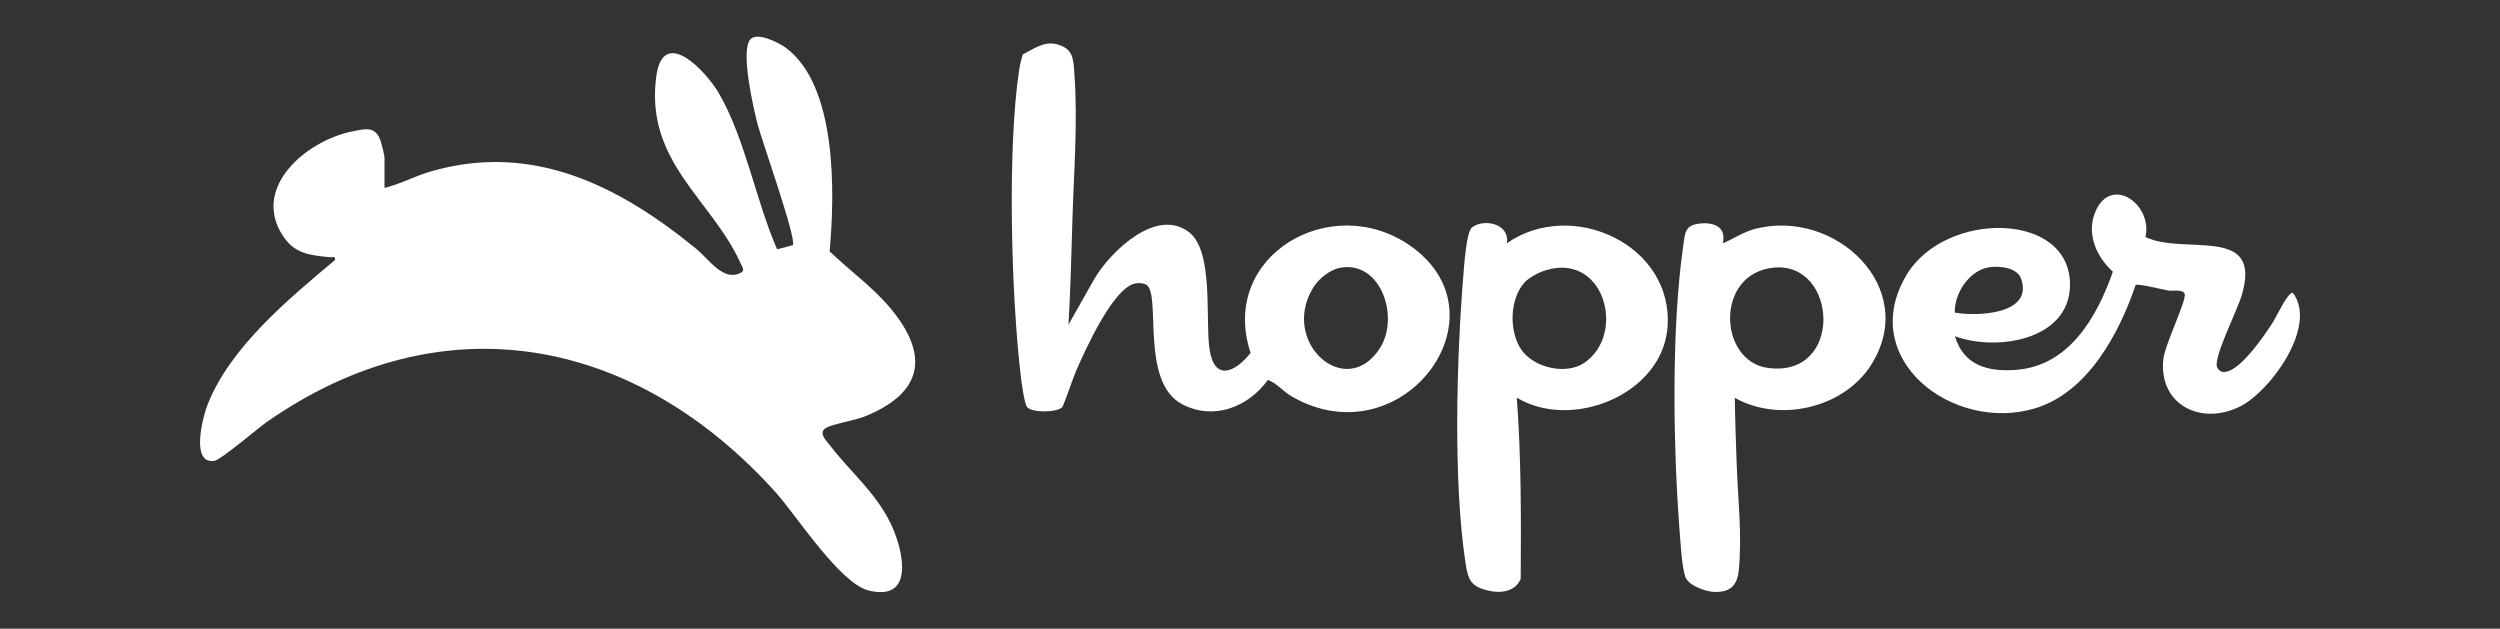
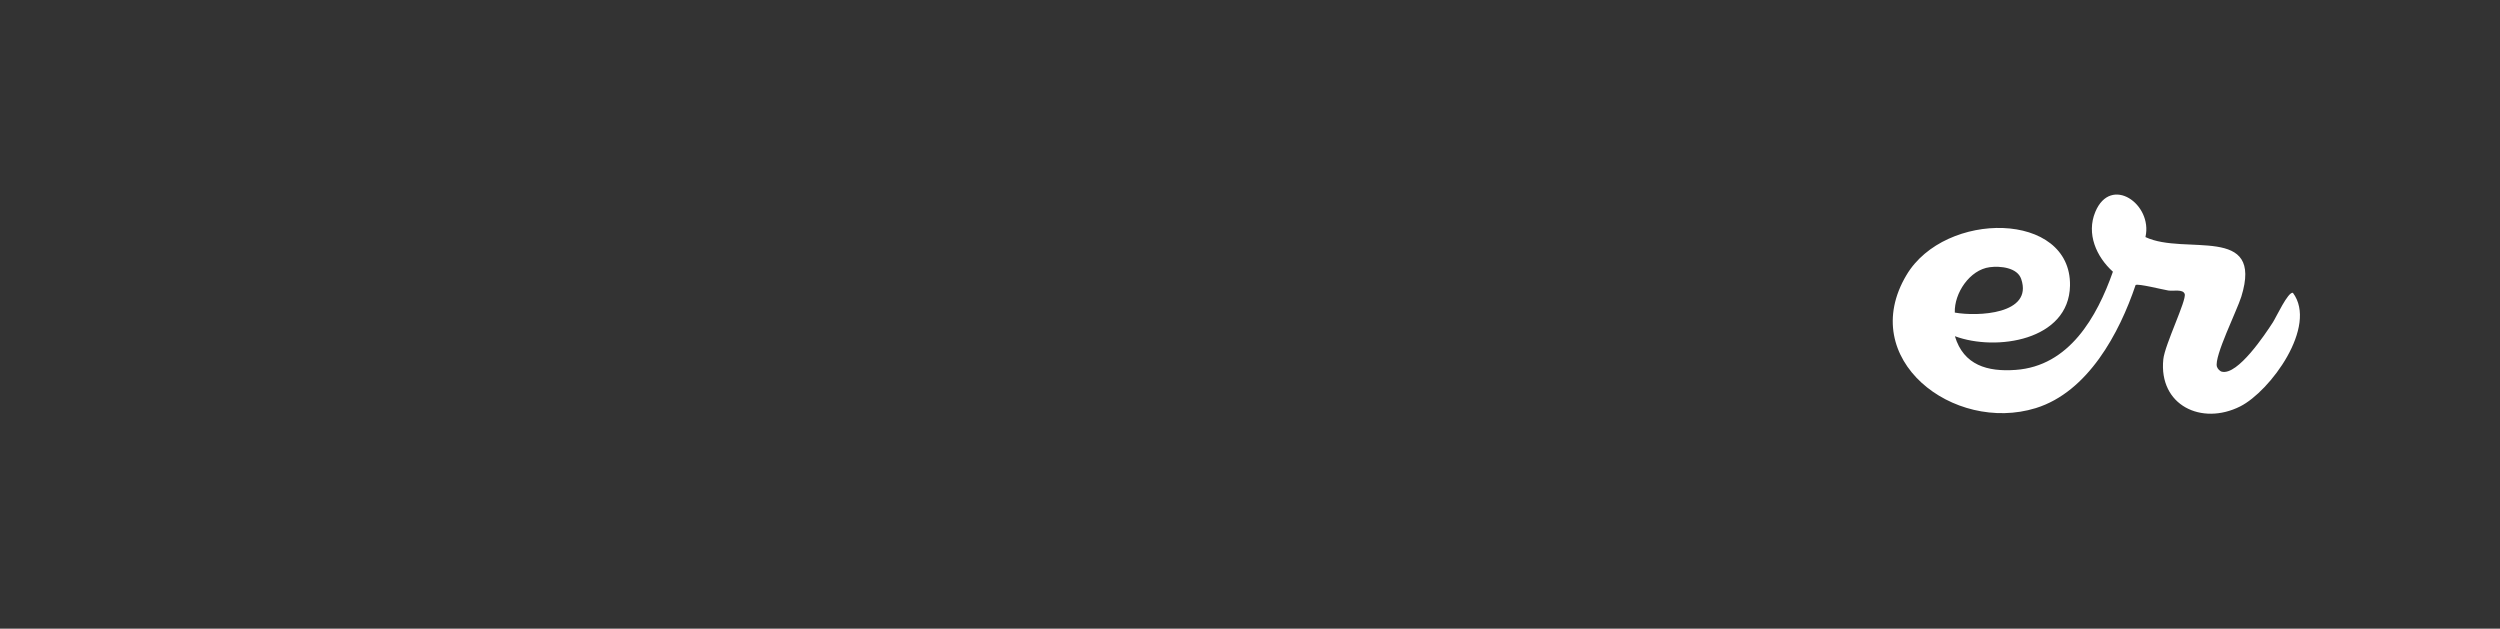
<svg xmlns="http://www.w3.org/2000/svg" id="Layer_1" data-name="Layer 1" viewBox="0 0 250 62.87">
  <rect x="0" y="0" width="250" height="62.87" fill="#333333" stroke="none" />
  <defs>
    <style> .cls-1 { fill: #fff; } </style>
  </defs>
-   <path class="cls-1" d="M38.45,18.79c1.59-.38,3.03-1.18,4.61-1.64,10.23-2.98,18.91,1.46,26.62,7.78,1.14.94,2.48,2.99,4.08,2.48.82-.26.55-.54.29-1.1-2.88-6.37-9.58-10.14-8.42-18.69.69-5.07,4.97-.49,6.23,1.66,2.65,4.53,3.73,10.8,5.85,15.65l1.57-.41c.44-.5-3.1-10.49-3.5-12.02-.42-1.61-1.76-7.38-.75-8.56.67-.78,2.85.32,3.54.83,5.17,3.79,4.92,14.66,4.39,20.36,1.98,1.91,4.27,3.54,6.05,5.65,4,4.77,3.28,8.54-2.58,10.88-1,.4-3.18.74-3.83,1.13-.83.49.07,1.33.47,1.84,2.13,2.76,4.79,4.86,6.23,8.23,1.12,2.61,2.01,7.28-2.43,6.19-2.89-.71-7.2-7.48-9.35-9.87-13.98-15.48-33.21-19.28-50.83-6.99-.95.67-4.58,3.78-5.24,3.89-2.43.39-1.17-4.42-.68-5.65,2.29-5.76,8.11-10.55,12.72-14.42.08-.46-.21-.26-.5-.29-1.98-.2-3.48-.32-4.66-2.08-3.29-4.92,2.39-9.62,6.94-10.51,1.31-.26,2.28-.54,2.8.98.08.24.38,1.45.38,1.6v3.07Z" />
-   <path class="cls-1" d="M106.86,32.45l2.61-4.62c1.6-2.68,6.2-7.17,9.47-4.58,2.44,1.93,1.58,8.72,2.01,11.66.48,3.26,2.56,2.34,4.11.38-3.21-9.7,8.05-16.24,15.96-10.72,9.95,6.95-.79,21.34-11.77,15.12-.97-.55-1.53-1.35-2.46-1.7-1.97,2.73-5.43,4.08-8.58,2.43-4.22-2.22-2.07-10.96-3.56-11.93-.3-.19-.76-.21-1.11-.15-2.23.41-5.04,6.72-5.93,8.74-.25.57-1.25,3.51-1.4,3.65-.53.52-2.93.57-3.48,0-.29-.29-.57-2.47-.64-3.03-.97-8.04-1.37-22.79-.18-30.67.08-.53.21-1.06.36-1.58,1.04-.54,2.16-1.36,3.39-1.03,1.68.45,1.67,1.44,1.78,2.98.35,4.79-.06,9.86-.2,14.64-.1,3.48-.19,6.93-.39,10.4ZM134.17,26.75c-1.16.17-2.31,1.11-2.89,2.08-3.27,5.45,3.36,11.31,6.74,5.94,1.91-3.04.13-8.59-3.85-8.02Z" />
  <path class="cls-1" d="M214.55,23.71c3.96,1.87,11.84-1.32,9.58,5.96-.42,1.36-2.73,5.98-2.44,6.99.06.21.29.46.5.51,1.59.38,4.33-3.75,5.1-4.94.34-.53,1.51-3.07,2-2.95,2.51,3.35-2.27,9.85-5.27,11.36-3.85,1.94-8.16-.1-7.69-4.71.15-1.46,2.34-5.91,2.14-6.53-.17-.52-1.16-.27-1.64-.35-.56-.09-3.02-.71-3.27-.55-1.62,4.81-4.76,10.69-9.98,12.31-8.22,2.54-17.95-4.89-12.93-13.31,3.86-6.48,16.48-6.4,16.35,1.06-.1,5.5-7.4,6.59-11.51,5.06.87,2.91,3.27,3.57,6.06,3.37,5.37-.37,8.15-5.3,9.74-9.82-1.66-1.5-2.67-3.79-1.76-5.98,1.55-3.72,5.75-.78,5.02,2.49ZM195.49,31.26c2.23.4,7.84.19,6.63-3.36-.39-1.15-2.1-1.32-3.15-1.18-2,.26-3.56,2.6-3.49,4.54Z" />
-   <path class="cls-1" d="M172.29,24.33c1.08-.46,2.05-1.14,3.21-1.44,8-2.09,16.49,5.88,11.62,13.59-2.74,4.34-9.2,5.82-13.64,3.3.03,2.21.11,4.43.19,6.64.12,3.44.56,7.23.2,10.68-.16,1.51-.94,2.16-2.48,2.09-.86-.04-2.56-.64-2.86-1.51-.37-1.07-.51-3.88-.61-5.14-.61-8.26-.77-19.8.4-27.92.19-1.35.14-2.11,1.7-2.27,1.4-.14,2.64.37,2.26,1.97ZM177.4,26.76c-5.93.55-5.57,9.35-.63,10.03,7.62,1.05,7.03-10.62.63-10.03Z" />
-   <path class="cls-1" d="M150.68,24.33c6.48-4.54,16.72.14,16.07,8.42-.53,6.69-9.55,10.34-15.07,7.02.45,6.03.43,12.06.39,18.12-.53,1.25-1.94,1.47-3.17,1.19-1.85-.42-2.09-1.1-2.35-2.8-1.24-8.1-.89-20.45-.22-28.69.08-.94.3-4.44.88-4.86,1.22-.9,3.78-.36,3.48,1.59ZM152.53,28.17c-1.59,1.63-1.67,5.01-.36,6.85,1.27,1.77,4.42,2.48,6.22,1.29,4.36-2.9,1.98-11.46-4.21-9.15-.5.19-1.3.65-1.66,1.02Z" />
</svg>